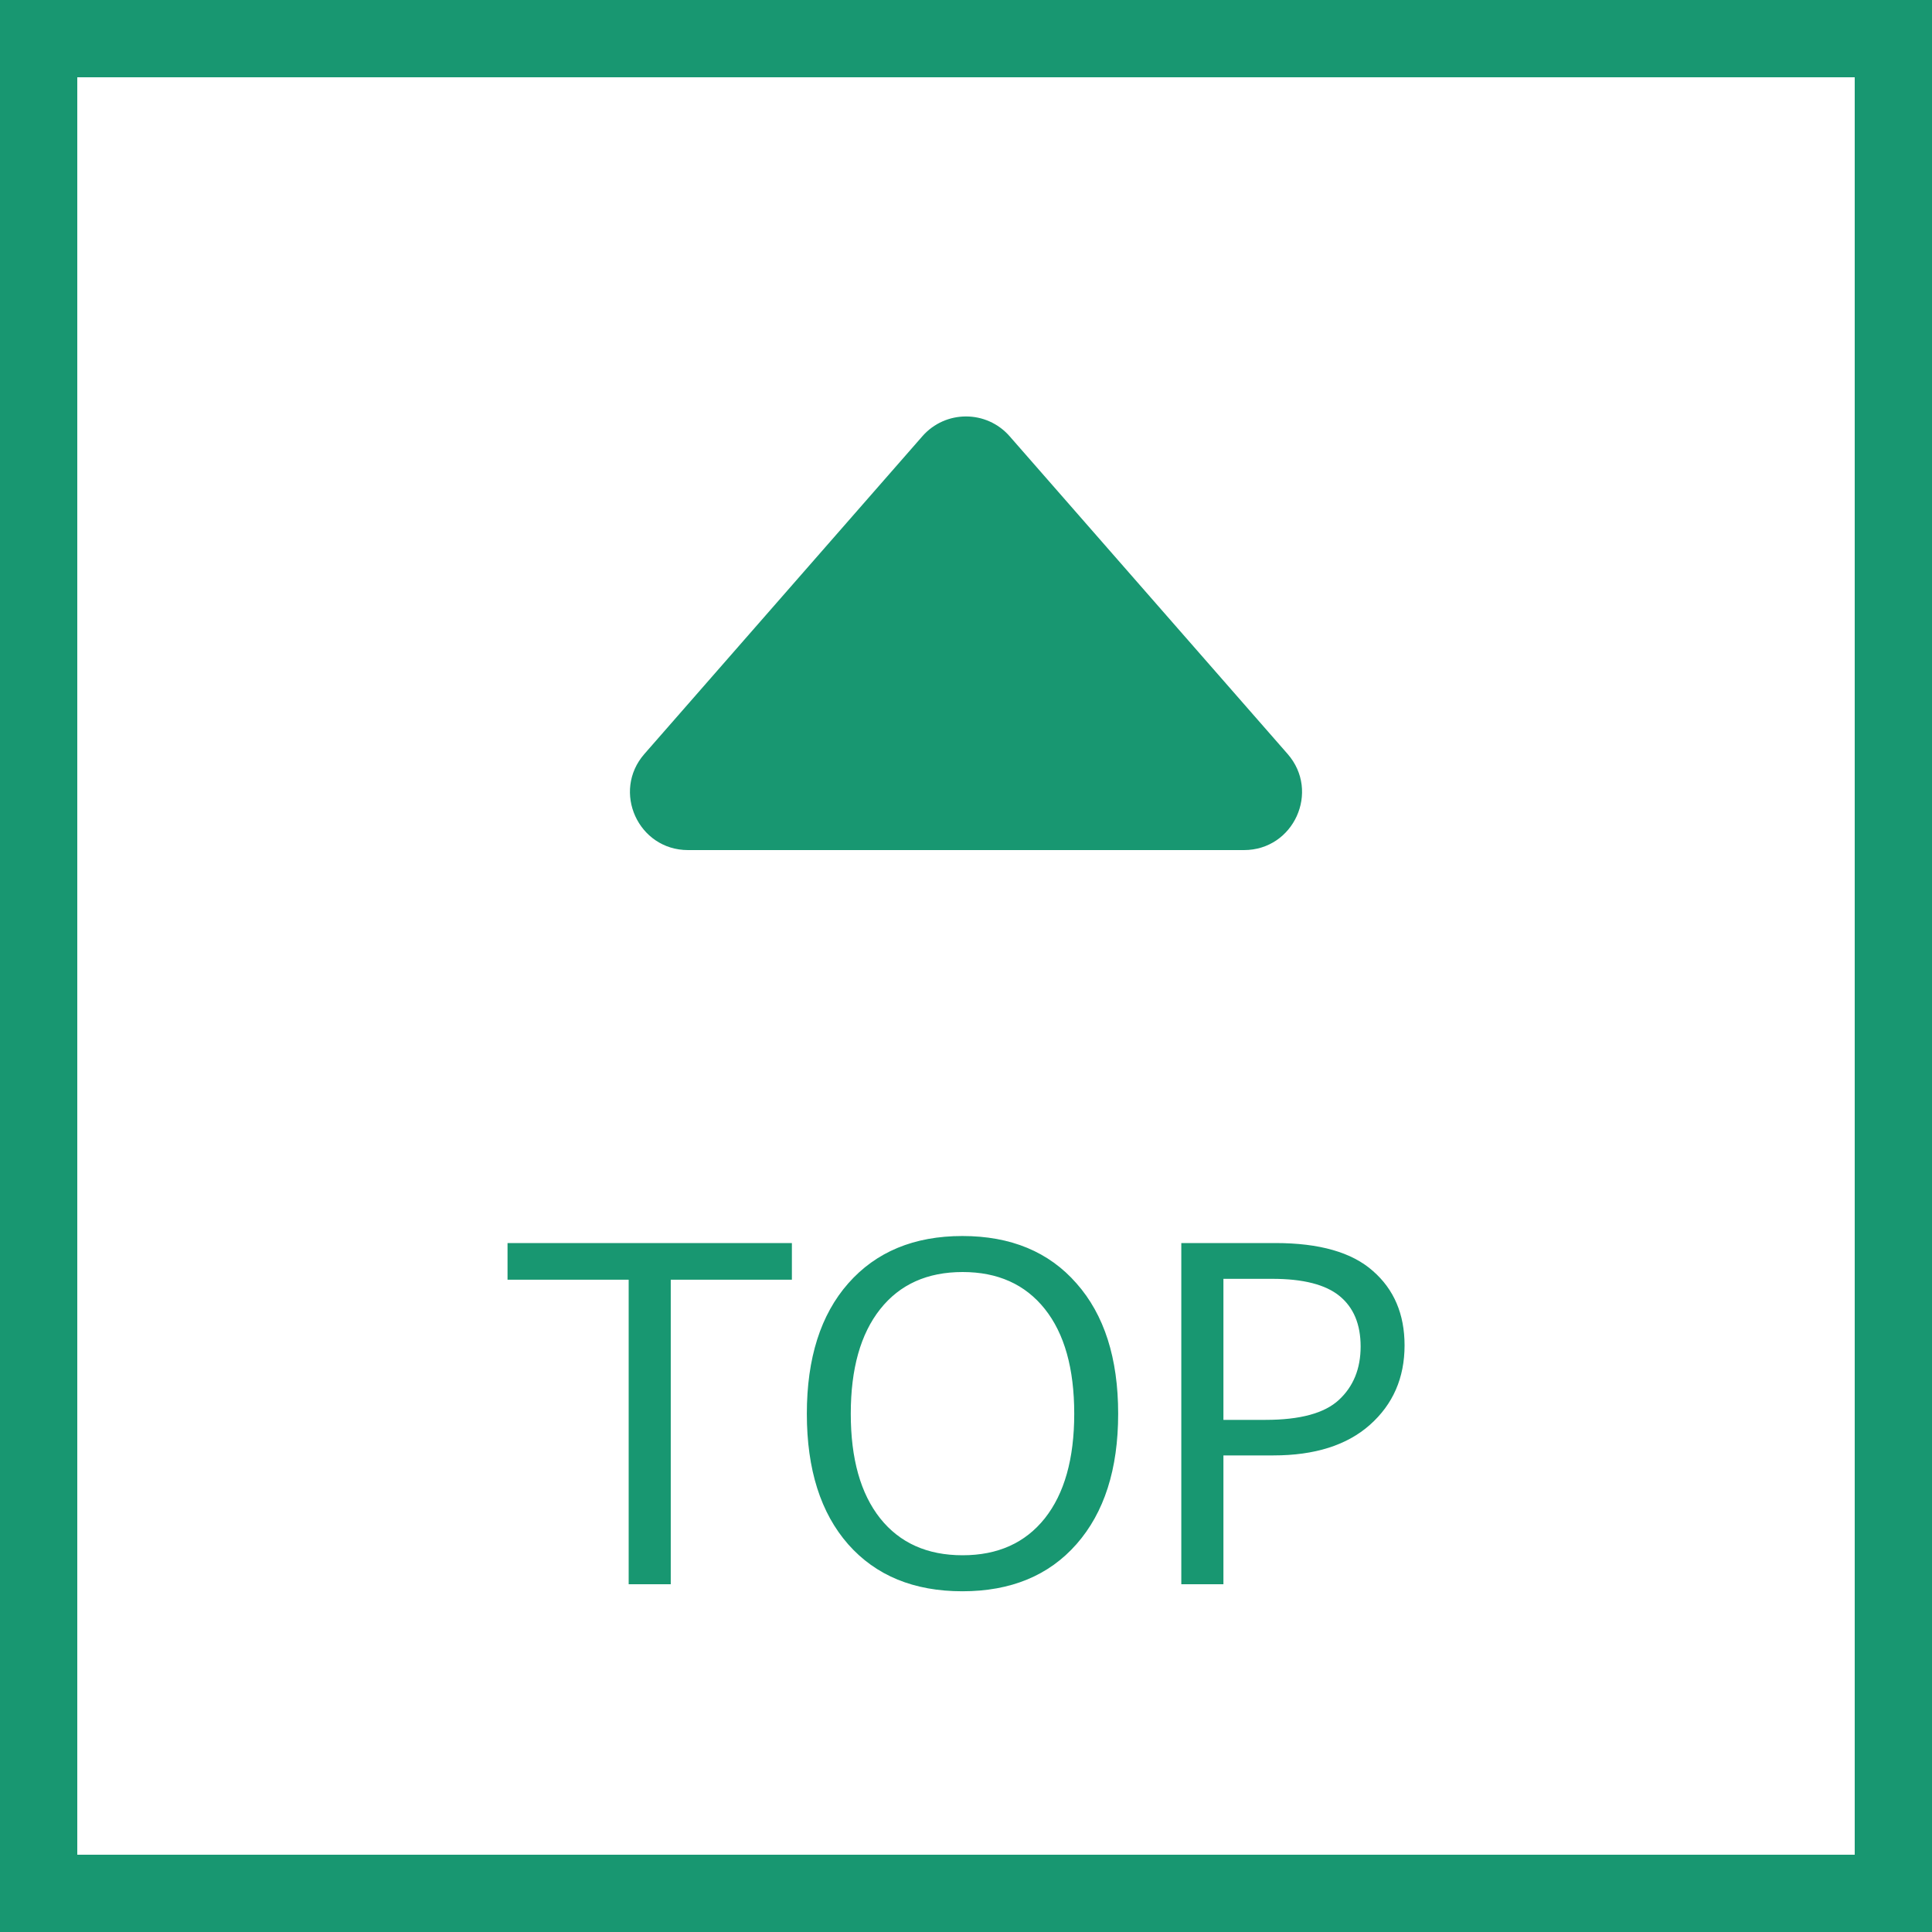
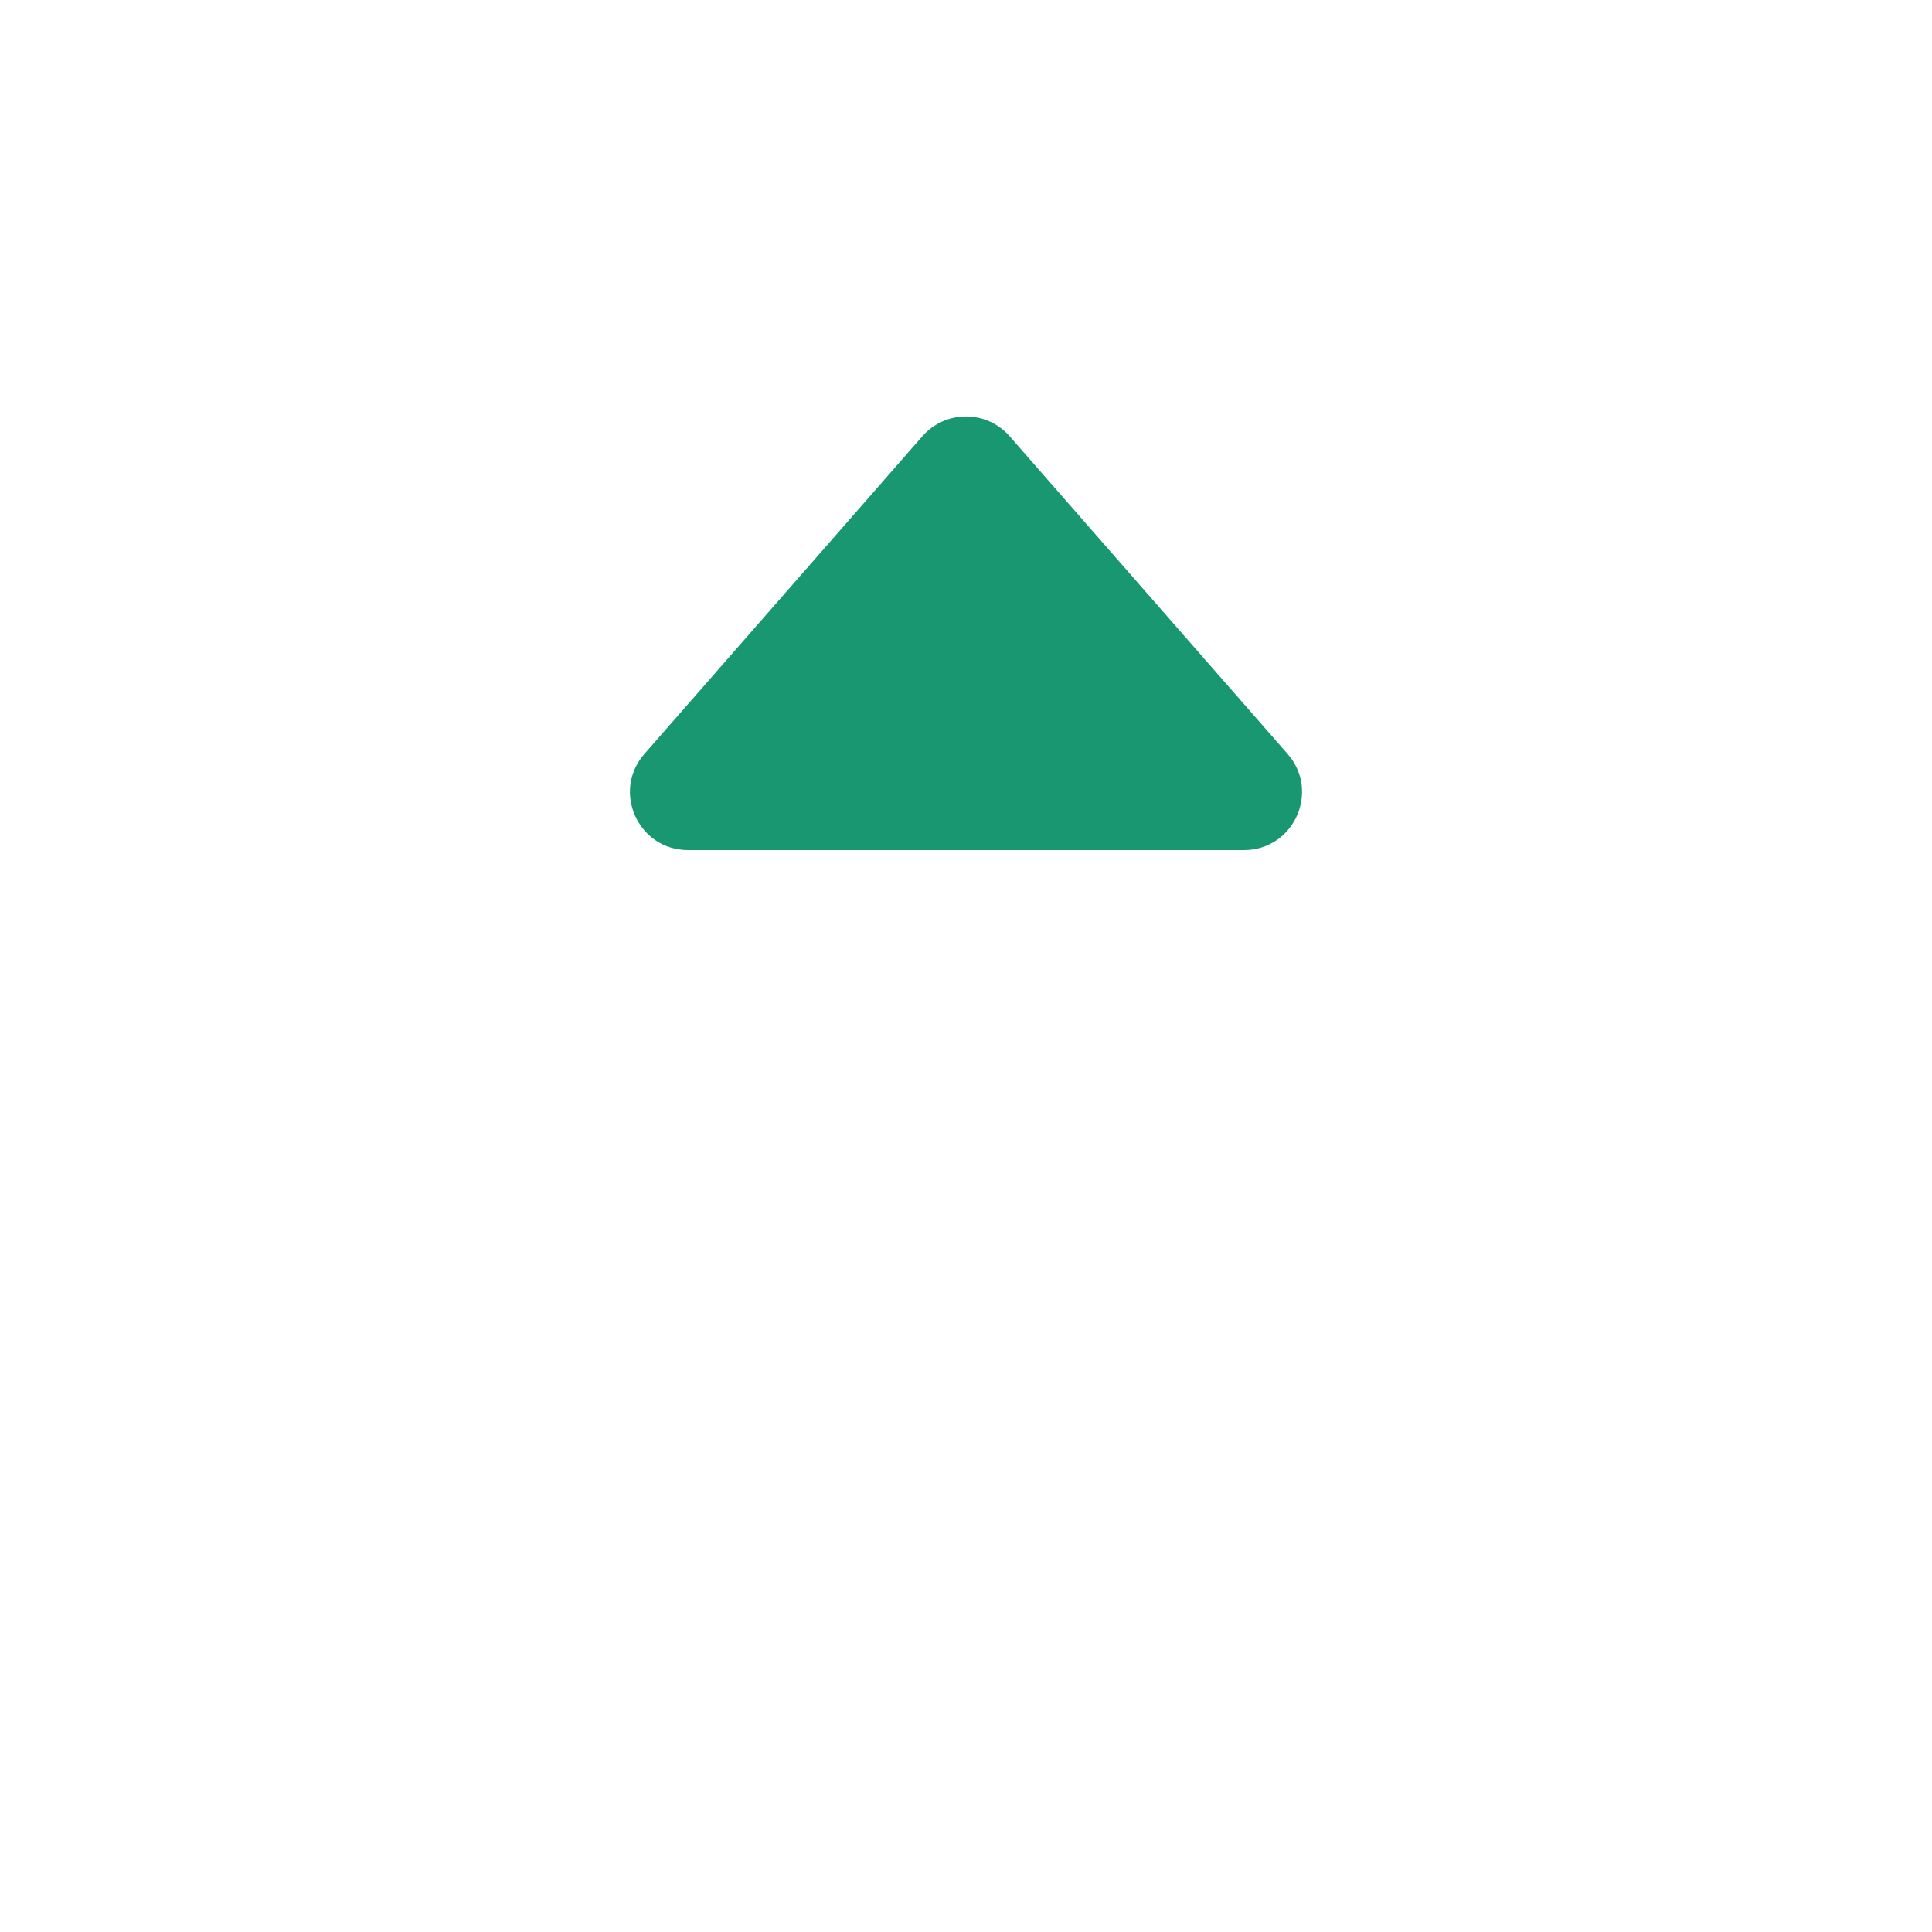
<svg xmlns="http://www.w3.org/2000/svg" width="50" height="50" viewBox="0 0 50 50" fill="none">
-   <rect x="1" y="1" width="48" height="48" stroke="#189771" stroke-width="2" />
  <path d="M23.871 11.29L16.677 19.512C15.828 20.482 16.517 22 17.806 22H32.194C33.483 22 34.172 20.482 33.323 19.512L26.129 11.29C25.531 10.607 24.469 10.607 23.871 11.29Z" fill="#189771" />
-   <path d="M16.27 41V33.119H13.135V32.17H20.494V33.119H17.359V41H16.27ZM24.906 41.182C23.652 41.182 22.668 40.777 21.953 39.969C21.238 39.156 20.881 38.029 20.881 36.588C20.881 35.15 21.238 34.025 21.953 33.213C22.672 32.397 23.656 31.988 24.906 31.988C26.16 31.988 27.145 32.397 27.859 33.213C28.578 34.025 28.938 35.15 28.938 36.588C28.938 38.022 28.578 39.147 27.859 39.963C27.145 40.775 26.16 41.182 24.906 41.182ZM24.912 32.92C23.998 32.92 23.287 33.24 22.779 33.881C22.271 34.522 22.018 35.424 22.018 36.588C22.018 37.752 22.271 38.654 22.779 39.295C23.287 39.932 23.998 40.25 24.912 40.25C25.822 40.25 26.531 39.932 27.039 39.295C27.547 38.654 27.801 37.752 27.801 36.588C27.801 35.416 27.547 34.512 27.039 33.875C26.531 33.238 25.822 32.92 24.912 32.92ZM31.662 37.666V41H30.572V32.17H33.01C34.147 32.17 34.986 32.41 35.529 32.891C36.076 33.367 36.35 34.01 36.35 34.818C36.35 35.658 36.051 36.344 35.453 36.875C34.859 37.402 34.027 37.666 32.957 37.666H31.662ZM31.662 33.096V36.746H32.752C33.647 36.746 34.279 36.574 34.65 36.23C35.025 35.883 35.213 35.422 35.213 34.848C35.213 34.273 35.031 33.838 34.668 33.541C34.305 33.244 33.725 33.096 32.928 33.096H31.662Z" fill="#189771" />
</svg>